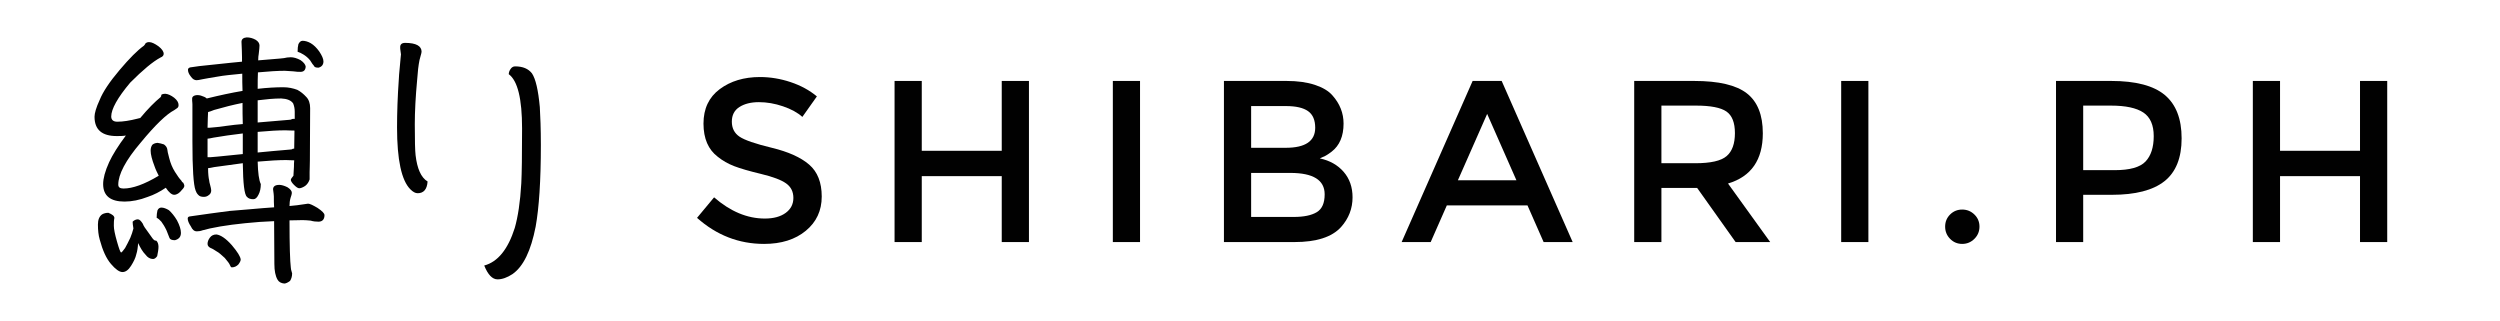
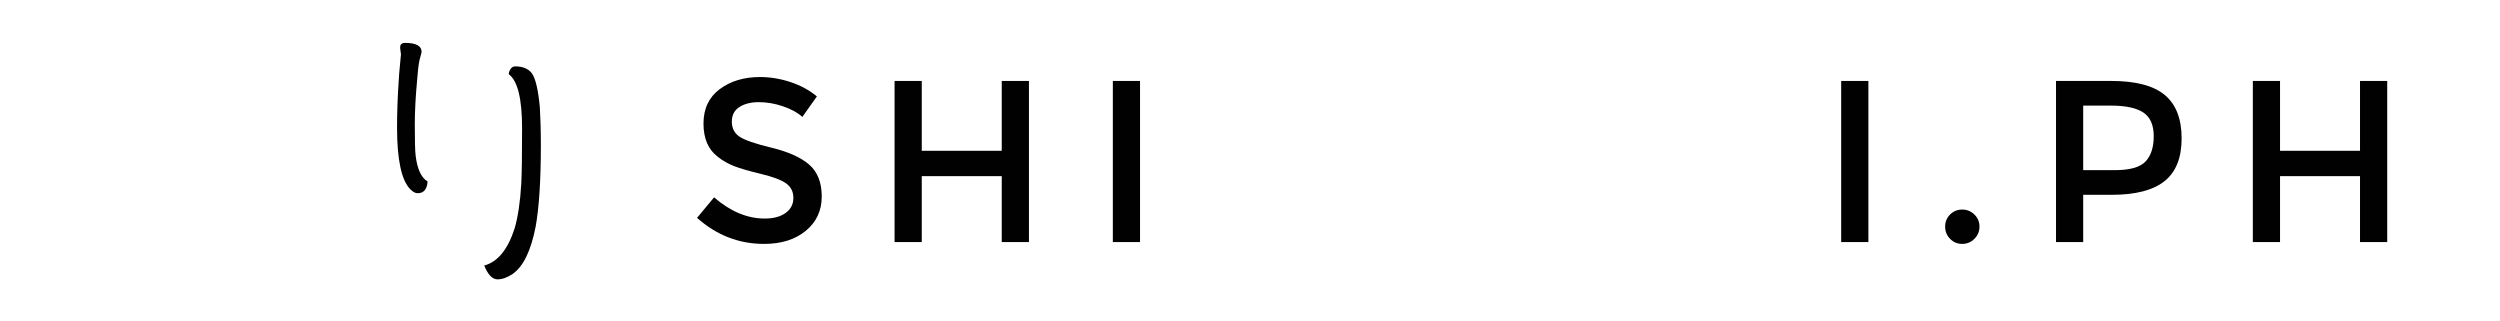
<svg xmlns="http://www.w3.org/2000/svg" version="1.1" id="Layer_1" x="0px" y="0px" width="7010.804px" height="900px" viewBox="0 0 7010.804 900" xml:space="preserve">
  <g>
-     <path fill="#010101" d="M464.927,526.492c-16.101,10.98-32.938,19.766-50.509,25.615c-22.691,8.785-44.65,13.174-65.143,13.174   c-39.528,0-60.02-16.1-60.02-49.035c0-15.373,5.125-35.867,16.837-61.49c9.516-20.494,24.883-45.38,46.842-74.659   c-8.784,1.462-16.834,1.462-25.618,1.462c-40.992,0-62.217-17.566-62.217-54.165c0-9.518,4.392-25.619,14.637-47.579   c8.788-21.958,27.084-49.771,55.631-83.443c27.816-32.939,50.509-55.629,68.074-68.077c2.196-2.194,3.658-4.389,5.125-7.316   c2.192-1.465,5.125-2.929,9.513-2.929c7.32,0,16.103,4.393,26.353,11.711c9.513,7.321,14.639,14.64,14.639,21.229   c0,4.389-2.93,8.05-8.788,10.247c-21.96,11.711-49.771,35.135-84.906,70.269c-35.866,42.454-53.433,74.66-53.433,95.156   c0,9.517,5.854,14.639,16.834,14.639c16.104,0,35.133-2.926,57.829-8.782c2.925-0.73,5.118-1.465,6.583-1.465   c21.96-26.349,40.991-45.381,57.093-58.558c1.466-1.463,2.199-3.66,2.199-6.585c1.463-1.465,5.121-2.929,11.713-2.929   c7.316,0.732,15.371,4.393,24.153,10.979c8.05,6.587,12.443,13.177,12.443,20.494c0,4.396-1.461,6.59-2.925,8.056l-9.518,6.585   c-21.227,10.981-52.699,40.991-93.691,90.764c-42.458,49.775-62.949,89.303-62.949,117.846c0,7.32,4.391,10.979,14.637,10.979   c25.621,0,58.56-11.711,98.818-35.863c-4.389-8.785-8.789-17.568-11.714-26.35c-7.317-19.033-10.979-33.672-10.979-43.92   c0-6.586,1.463-11.711,4.392-16.102c2.93-2.929,7.32-5.126,14.638-5.857c5.858,0.731,11.715,2.197,18.3,4.394   c5.859,4.391,8.784,8.784,9.516,14.64c0,2.194,1.467,10.247,5.126,23.424c3.659,14.639,8.784,27.081,16.1,38.79   c7.326,11.709,13.179,19.768,17.571,24.158c1.462,2.924,2.929,5.123,5.854,6.588c1.466,2.928,2.93,5.857,2.93,8.785   c0,2.924-2.196,6.586-6.587,10.977c-7.317,9.516-14.643,13.912-21.96,13.912C481.764,546.258,473.709,539.666,464.927,526.492z    M400.514,627.504c1.463,5.123,7.32,13.908,16.836,26.355c8.784,13.17,13.909,19.76,16.833,20.494c1.468,0,2.93,0.729,4.393,0.729   c3.66,3.652,5.858,9.514,5.858,16.832c0,7.32-1.465,16.104-3.658,26.354c-3.663,5.123-7.325,8.049-11.716,8.049   c-8.05,0-15.367-4.387-21.226-12.441c-7.32-7.316-13.908-18.295-20.499-32.201v-0.736c-0.726,12.441-2.193,23.424-5.119,32.209   c-2.198,10.244-7.324,20.494-14.641,32.209c-7.32,11.705-15.375,17.566-24.155,17.566c-8.787,0-19.761-8.053-32.208-22.693   c-13.18-15.373-23.422-38.064-31.476-68.072c-3.662-12.443-5.124-26.354-5.124-42.463c0-13.166,3.662-22.68,11.712-28.539   c5.125-2.93,10.979-4.396,17.57-4.396c10.976,4.396,16.83,8.787,16.83,14.643c-1.463,6.582-1.463,13.906-1.463,21.955   c0,8.789,2.929,23.42,8.787,43.924c5.854,20.494,9.517,30.738,11.711,30.738c1.465,0,5.124-4.385,10.983-12.438   c4.39-8.057,9.512-17.568,14.636-28.551c3.658-8.785,6.588-17.57,8.783-26.355c-1.462-8.047-2.195-14.639-2.195-19.029   c4.392-4.391,9.518-6.582,14.642-6.582C390.997,615.062,395.389,619.451,400.514,627.504z M473.709,589.443   c7.321,6.584,15.371,16.102,22.691,28.539c7.321,13.912,10.983,25.623,10.983,35.139c0,10.984-5.857,17.566-16.841,20.498   c-8.779,0-13.905-2.201-15.367-6.59l-8.053-20.496c-5.126-10.982-10.247-19.029-14.639-24.889   c-4.391-5.117-8.783-8.779-13.174-10.977c0-7.32,0.73-14.641,2.191-20.496c2.2-5.121,5.858-8.047,10.983-8.047   C459.073,582.125,466.393,585.051,473.709,589.443z M813.344,787.803c-5.854,4.396-11.712,7.322-16.104,7.322   c-8.779-0.734-15.37-4.391-19.03-10.98c-5.854-10.25-8.782-24.887-8.782-43.916c0-39.525-0.734-79.055-0.734-120.049   c-13.175,0.738-26.35,1.465-40.987,2.197c-56.363,4.391-102.479,10.25-139.079,18.297c-8.781,2.203-15.367,3.664-20.494,5.129   c-5.858,2.195-10.982,2.926-16.101,2.926c-7.324,0-12.449-4.391-16.84-13.908c-5.851-8.785-8.78-16.102-8.78-21.955   c0-2.93,1.463-5.123,5.122-5.852c40.258-5.859,77.592-10.986,111.26-15.375c32.939-2.928,65.146-5.125,95.892-8.055   c10.978-0.732,21.225-1.459,30.007-2.195c-0.732-10.246-0.732-20.496-0.732-30.74c0-2.926-0.73-9.523-2.192-19.764   c0-8.057,5.851-12.443,17.567-12.443c5.854,0,13.904,2.189,22.691,6.584c8.052,5.127,12.442,10.25,12.442,16.1   c0,2.936-1.466,7.324-3.662,13.916c-2.196,7.316-2.925,14.637-2.925,22.688l21.229-2.195l30.737-4.391   c5.125,0,13.912,4.391,26.355,11.709c13.171,8.787,19.757,15.373,19.757,20.496c0,11.715-5.854,18.297-16.837,18.297   c-7.313,0-14.635-0.727-21.955-2.926c-8.05-0.736-15.372-1.465-22.692-1.465c-9.512,0-21.959,0.729-36.595,0.729   c0,71.006,1.461,114.93,3.662,132.492c0,2.195,0.729,7.318,3.658,16.1C819.202,775.363,817.003,781.951,813.344,787.803z    M680.127,254.928c-0.732-16.102-0.732-32.204-0.732-48.306c-30.014,2.925-52.702,5.121-68.076,8.05   c-19.76,2.927-33.668,5.856-42.45,7.317c-9.517,2.196-15.375,2.931-17.57,2.931c-5.855,0-10.977-2.931-16.105-10.248   c-5.851-7.322-8.05-13.175-8.05-19.032c0-2.93,1.465-5.124,5.858-6.59c1.465,0,9.516-1.461,25.617-3.658   c16.104-1.464,46.117-5.124,90.035-9.515l30.011-2.929v-12.443c0-10.246-0.736-24.887-1.462-43.188   c0-7.319,5.116-11.709,14.634-12.444c8.788,0,16.837,2.197,24.891,6.589c7.316,4.391,10.98,10.248,10.98,16.104   c0,4.39-0.738,12.441-2.196,24.152c-0.733,3.66-1.467,9.518-1.467,17.568c20.493-1.462,40.993-3.66,61.484-5.123   c8.051-0.732,14.641-1.464,19.766-2.928c5.125,0,8.05-0.732,9.514-0.732c8.787,0,18.305,2.928,27.821,8.051   c8.778,5.856,13.904,12.443,14.634,18.299c-0.73,10.249-5.856,14.642-14.634,14.642c-4.396,0-11.717,0-20.5-1.466l-23.425-1.464   c-19.03,0-44.651,1.464-75.393,4.394c-0.729,13.174-0.729,28.545-0.729,46.112c25.616-2.927,49.774-4.39,71.733-4.39   c14.639,0,27.814,2.925,39.526,7.32c9.516,5.121,17.565,11.711,24.888,19.762c7.321,7.322,10.974,18.3,10.974,31.475   c0,43.185-0.729,92.227-0.729,147.125c0,13.911-0.729,24.887-0.729,32.209v20.494c-2.195,7.316-6.592,13.904-12.447,18.301   c-6.586,4.393-12.441,6.586-16.833,6.586c-3.662,0-8.787-3.662-14.64-9.514c-5.856-5.857-8.781-10.982-8.781-13.91   c0-2.197,2.192-5.855,7.317-11.711c0-2.926,0.733-11.711,1.464-25.617c0-5.859,0-11.711,0.728-17.569   c-10.246,0-18.296-0.732-22.688-0.732c-20.495,0-46.846,1.463-79.783,4.393c0.729,31.477,3.658,52.701,8.78,62.951   c0,11.709-2.192,21.955-6.584,30.012c-4.392,8.783-8.784,12.438-14.642,12.438c-8.05,0-13.909-2.189-17.566-6.588   c-7.318-5.85-10.979-37.328-11.709-94.42l-80.52,10.979c-7.318,1.463-13.172,2.928-16.834,2.928c0,16.105,1.466,27.814,2.93,33.67   c0,3.656,1.461,8.051,2.925,13.91c1.466,5.852,2.929,10.979,2.929,14.637c0,5.855-2.196,10.25-6.588,13.176   c-4.392,3.662-8.783,5.121-13.909,5.121c-7.316,0-12.44-1.459-16.103-5.85c-3.656-3.662-5.854-8.057-7.318-12.447   c-5.854-15.369-8.787-60.756-8.787-136.148V292.258c0-4.389-0.729-8.05-0.729-9.515v-6.586c0-2.196,0.729-4.392,3.662-6.585   c2.192-1.465,5.854-2.93,11.709-2.93c5.858,0,12.443,2.194,19.035,5.124c2.924,1.465,5.121,2.927,6.586,4.392   C615.712,267.375,649.381,260.055,680.127,254.928z M600.34,308.364c-7.318,2.927-13.172,5.124-16.834,5.857   c0,5.856-0.734,11.711-0.734,16.833c0,10.247-0.728,19.033-0.728,27.083h6.584c3.662,0,26.353-2.196,68.808-8.051l23.424-2.197   c-0.733-19.762-0.733-39.526-0.733-59.289C654.507,293.725,628.16,300.313,600.34,308.364z M590.094,440.852   c3.658,0,26.35-2.199,68.804-6.59c7.321-0.73,14.643-1.464,21.962-2.194V374.24c-30.015,3.661-57.098,7.32-81.983,11.712   c-7.317,1.465-13.175,2.93-16.833,2.93v51.97H590.094z M668.415,741.689c-5.12,5.121-10.979,8.053-18.296,8.053   c-2.2,0-3.662-2.193-5.126-5.855c-1.466-4.395-6.59-10.975-14.641-20.496c-9.517-8.783-16.835-15.373-22.692-18.301   c-6.583-4.387-12.441-8.053-16.833-9.51c-5.854-2.936-8.783-6.592-8.783-11.715c0-5.854,2.192-11.709,6.584-17.568   c4.394-5.855,10.249-8.785,18.303-8.785c11.712,1.469,26.346,10.982,43.188,30.012c16.1,19.035,24.15,32.205,24.883,40.258   C675.002,731.443,672.803,735.838,668.415,741.689z M826.518,313.487c0-8.782-1.465-16.102-4.39-23.422   c-5.855-8.783-17.568-13.174-33.668-13.908c-20.499,0-42.458,2.196-65.879,5.125V343.5c26.353-2.199,54.896-4.393,86.372-7.321   c4.39,0,8.049-0.731,9.515-2.196c0.733,0,2.192-0.733,4.393-0.733h3.657V313.487z M825.786,366.188   c-11.708,0-20.493-0.729-25.618-0.729c-19.763,0-45.382,1.464-77.587,4.388v57.829c27.083-2.929,56.363-5.126,88.568-8.052   c4.395,0,8.053-0.735,9.511-2.196c0.738,0,2.201-0.734,4.393-0.734C825.053,399.859,825.786,383.026,825.786,366.188z    M871.169,120.98c8.784,5.122,16.839,13.174,24.151,23.422c7.329,10.978,11.721,20.496,11.721,27.816   c0,9.518-5.126,15.372-13.917,17.568c-7.313,0-11.705-1.465-13.171-5.857c-1.463-1.465-5.125-5.854-10.25-14.64   c-5.854-7.317-12.44-12.443-18.297-16.105c-5.854-3.658-11.711-6.586-16.836-8.049c0-8.782,0.734-15.373,2.196-21.227   c2.929-5.856,6.591-9.517,11.712-9.517C855.798,114.39,863.12,116.586,871.169,120.98z" />
    <path fill="#010101" d="M1171.279,541.861c-6.587,0-13.174-3.66-20.495-10.977c-24.885-24.889-37.33-82.715-37.33-173.478   c0-40.258,1.47-86.375,5.124-137.612c0-2.926,0.738-14.637,2.931-35.866c1.461-19.03,2.924-30.012,2.924-31.473   c0-0.735-0.729-4.393-1.463-10.981c-0.734-2.927-0.734-5.855-0.734-9.516c0-7.317,4.393-11.71,13.913-11.71   c30.739,0,46.106,8.786,46.106,24.887c0,2.928-1.455,6.586-2.922,12.442l-2.921,10.981c-2.937,14.643-5.132,32.94-6.594,55.628   c-4.392,46.847-6.585,88.571-6.585,124.436c0,45.386,0.732,74.661,2.193,86.372c4.392,38.062,15.375,62.955,33.667,73.927   C1197.633,530.885,1188.115,541.861,1171.279,541.861z M1502.13,635.551c-13.171,67.346-34.401,111.998-65.142,133.227   c-14.641,9.512-28.55,14.639-41.721,14.639c-14.643,0-27.083-13.18-37.334-38.801c38.066-10.246,66.609-45.381,85.639-105.4   c8.783-30.744,15.37-72.467,18.307-125.168c1.456-27.814,2.196-79.054,2.196-153.713c0-83.443-12.449-133.949-37.336-152.25   c0-4.392,1.466-9.516,5.124-14.638c2.929-4.395,7.322-7.321,12.447-7.321c21.958,0,37.329,6.586,47.577,19.763   c10.243,15.372,17.564,46.847,21.956,94.426c1.466,25.619,2.929,60.752,2.929,106.135   C1516.772,506.729,1511.647,582.852,1502.13,635.551z" />
  </g>
  <g>
    <path fill="#010101" d="M2128.276,286.463c-22.215,0-40.398,4.534-54.625,13.578c-14.229,9.044-21.341,22.75-21.341,41.047   c0,18.325,7.112,32.313,21.341,42.03c14.227,9.679,44.481,20.143,90.81,31.344c46.315,11.184,81.233,26.916,104.716,47.173   c23.479,20.27,35.226,50.104,35.226,89.528c0,39.431-14.872,71.429-44.596,95.961c-29.737,24.587-68.736,36.868-116.993,36.868   c-70.686,0-133.364-24.355-188.104-73.051l47.834-57.525c45.68,39.651,93.082,59.455,142.212,59.455   c24.552,0,44.044-5.269,58.483-15.815c14.438-10.54,21.664-24.579,21.664-42.003c0-17.483-6.789-31.039-20.371-40.738   c-13.573-9.694-36.96-18.521-70.117-26.508c-33.183-7.975-58.398-15.271-75.637-21.946c-17.23-6.706-32.54-15.424-45.896-26.203   c-26.704-20.254-40.057-51.271-40.057-93.06c0-41.809,15.184-74.024,45.552-96.644c30.396-22.636,67.979-33.945,112.798-33.945   c28.847,0,57.526,4.73,85.976,14.225c28.43,9.494,52.994,22.845,73.672,40.087l-40.723,57.513   c-13.353-12.071-31.449-21.971-54.301-29.734C2172.954,290.351,2150.446,286.463,2128.276,286.463z" />
    <path fill="#010101" d="M2508.643,678.821V227.005h76.276v195.85h224.288v-195.85h76.286v451.816h-76.286V493.957h-224.288v184.864   H2508.643z" />
    <path fill="#010101" d="M3120.756,227.005h76.257v451.816h-76.257V227.005z" />
-     <path fill="#010101" d="M3630.095,678.821h-197.792V227.005h175.818c30.595,0,56.991,3.664,79.175,10.974   c22.186,7.338,38.678,17.238,49.453,29.735c20.68,23.283,31.034,49.555,31.034,78.882c0,35.324-11.228,61.622-33.623,78.865   c-8.187,6.014-13.805,9.802-16.804,11.31c-3.017,1.506-8.412,3.973-16.158,7.423c28.001,6.027,50.302,18.649,66.893,37.808   c16.597,19.169,24.891,42.986,24.891,71.413c0,31.466-10.761,59.271-32.312,83.371   C3735.231,664.805,3691.717,678.821,3630.095,678.821z M3508.576,414.462h96.967c55.147,0,82.726-18.78,82.726-56.26   c0-21.536-6.691-37.045-20.027-46.511c-13.37-9.465-34.047-14.229-62.064-14.229h-97.601V414.462z M3508.576,608.369h119.573   c28.004,0,49.471-4.425,64.313-13.259c14.876-8.848,22.317-25.54,22.317-50.093c0-40.085-32.103-60.102-96.321-60.102h-109.883   V608.369z" />
-     <path fill="#010101" d="M4057.342,576.055l-45.231,102.767h-81.457l199.087-451.816h81.445l199.09,451.816h-81.473l-45.215-102.767   H4057.342z M4252.555,505.592l-82.078-186.154l-82.116,186.154H4252.555z" />
-     <path fill="#010101" d="M4943.52,373.736c0,74.544-32.543,121.52-97.601,140.917l118.276,164.168h-96.967L4759.29,526.936h-100.162   v151.886h-76.293V227.005h168.061c68.947,0,118.279,11.637,148.042,34.921C4928.655,285.181,4943.52,322.465,4943.52,373.736z    M4842.03,437.716c15.537-13.326,23.256-34.792,23.256-64.314c0-29.527-7.959-49.769-23.89-60.739   c-15.974-11-44.372-16.508-85.304-16.508h-96.965v161.59h95.023C4797.221,457.744,4826.547,451.099,4842.03,437.716z" />
    <path fill="#010101" d="M5163.285,227.005h76.273v451.816h-76.273V227.005z" />
    <path fill="#010101" d="M5468.692,669.765c-9.274-9.466-13.889-20.879-13.889-34.255c0-13.356,4.614-24.669,13.889-33.951   c9.264-9.24,20.598-13.885,33.941-13.885c13.355,0,24.762,4.645,34.232,13.885c9.521,9.282,14.223,20.595,14.223,33.951   c0,13.376-4.701,24.789-14.223,34.255c-9.471,9.467-20.877,14.228-34.232,14.228   C5489.29,683.992,5477.956,679.231,5468.692,669.765z" />
    <path fill="#010101" d="M6070.786,266.433c31.408,26.269,47.184,66.81,47.184,121.517c0,54.737-16.072,94.8-48.158,120.235   c-32.098,25.425-81.326,38.118-147.7,38.118h-80.175v132.519h-76.233V227.005h155.082   C5989.292,227.005,6039.319,240.165,6070.786,266.433z M6016.776,452.914c15.303-16.142,22.975-39.835,22.975-71.106   c0-31.227-9.716-53.313-29.088-66.23c-19.419-12.944-49.76-19.423-91.133-19.423h-77.594V477.17h88.564   C5972.747,477.17,6001.499,469.056,6016.776,452.914z" />
    <path fill="#010101" d="M6317.679,678.821V227.005h76.283v195.85h224.276v-195.85h76.289v451.816h-76.289V493.957h-224.276v184.864   H6317.679z" />
  </g>
</svg>